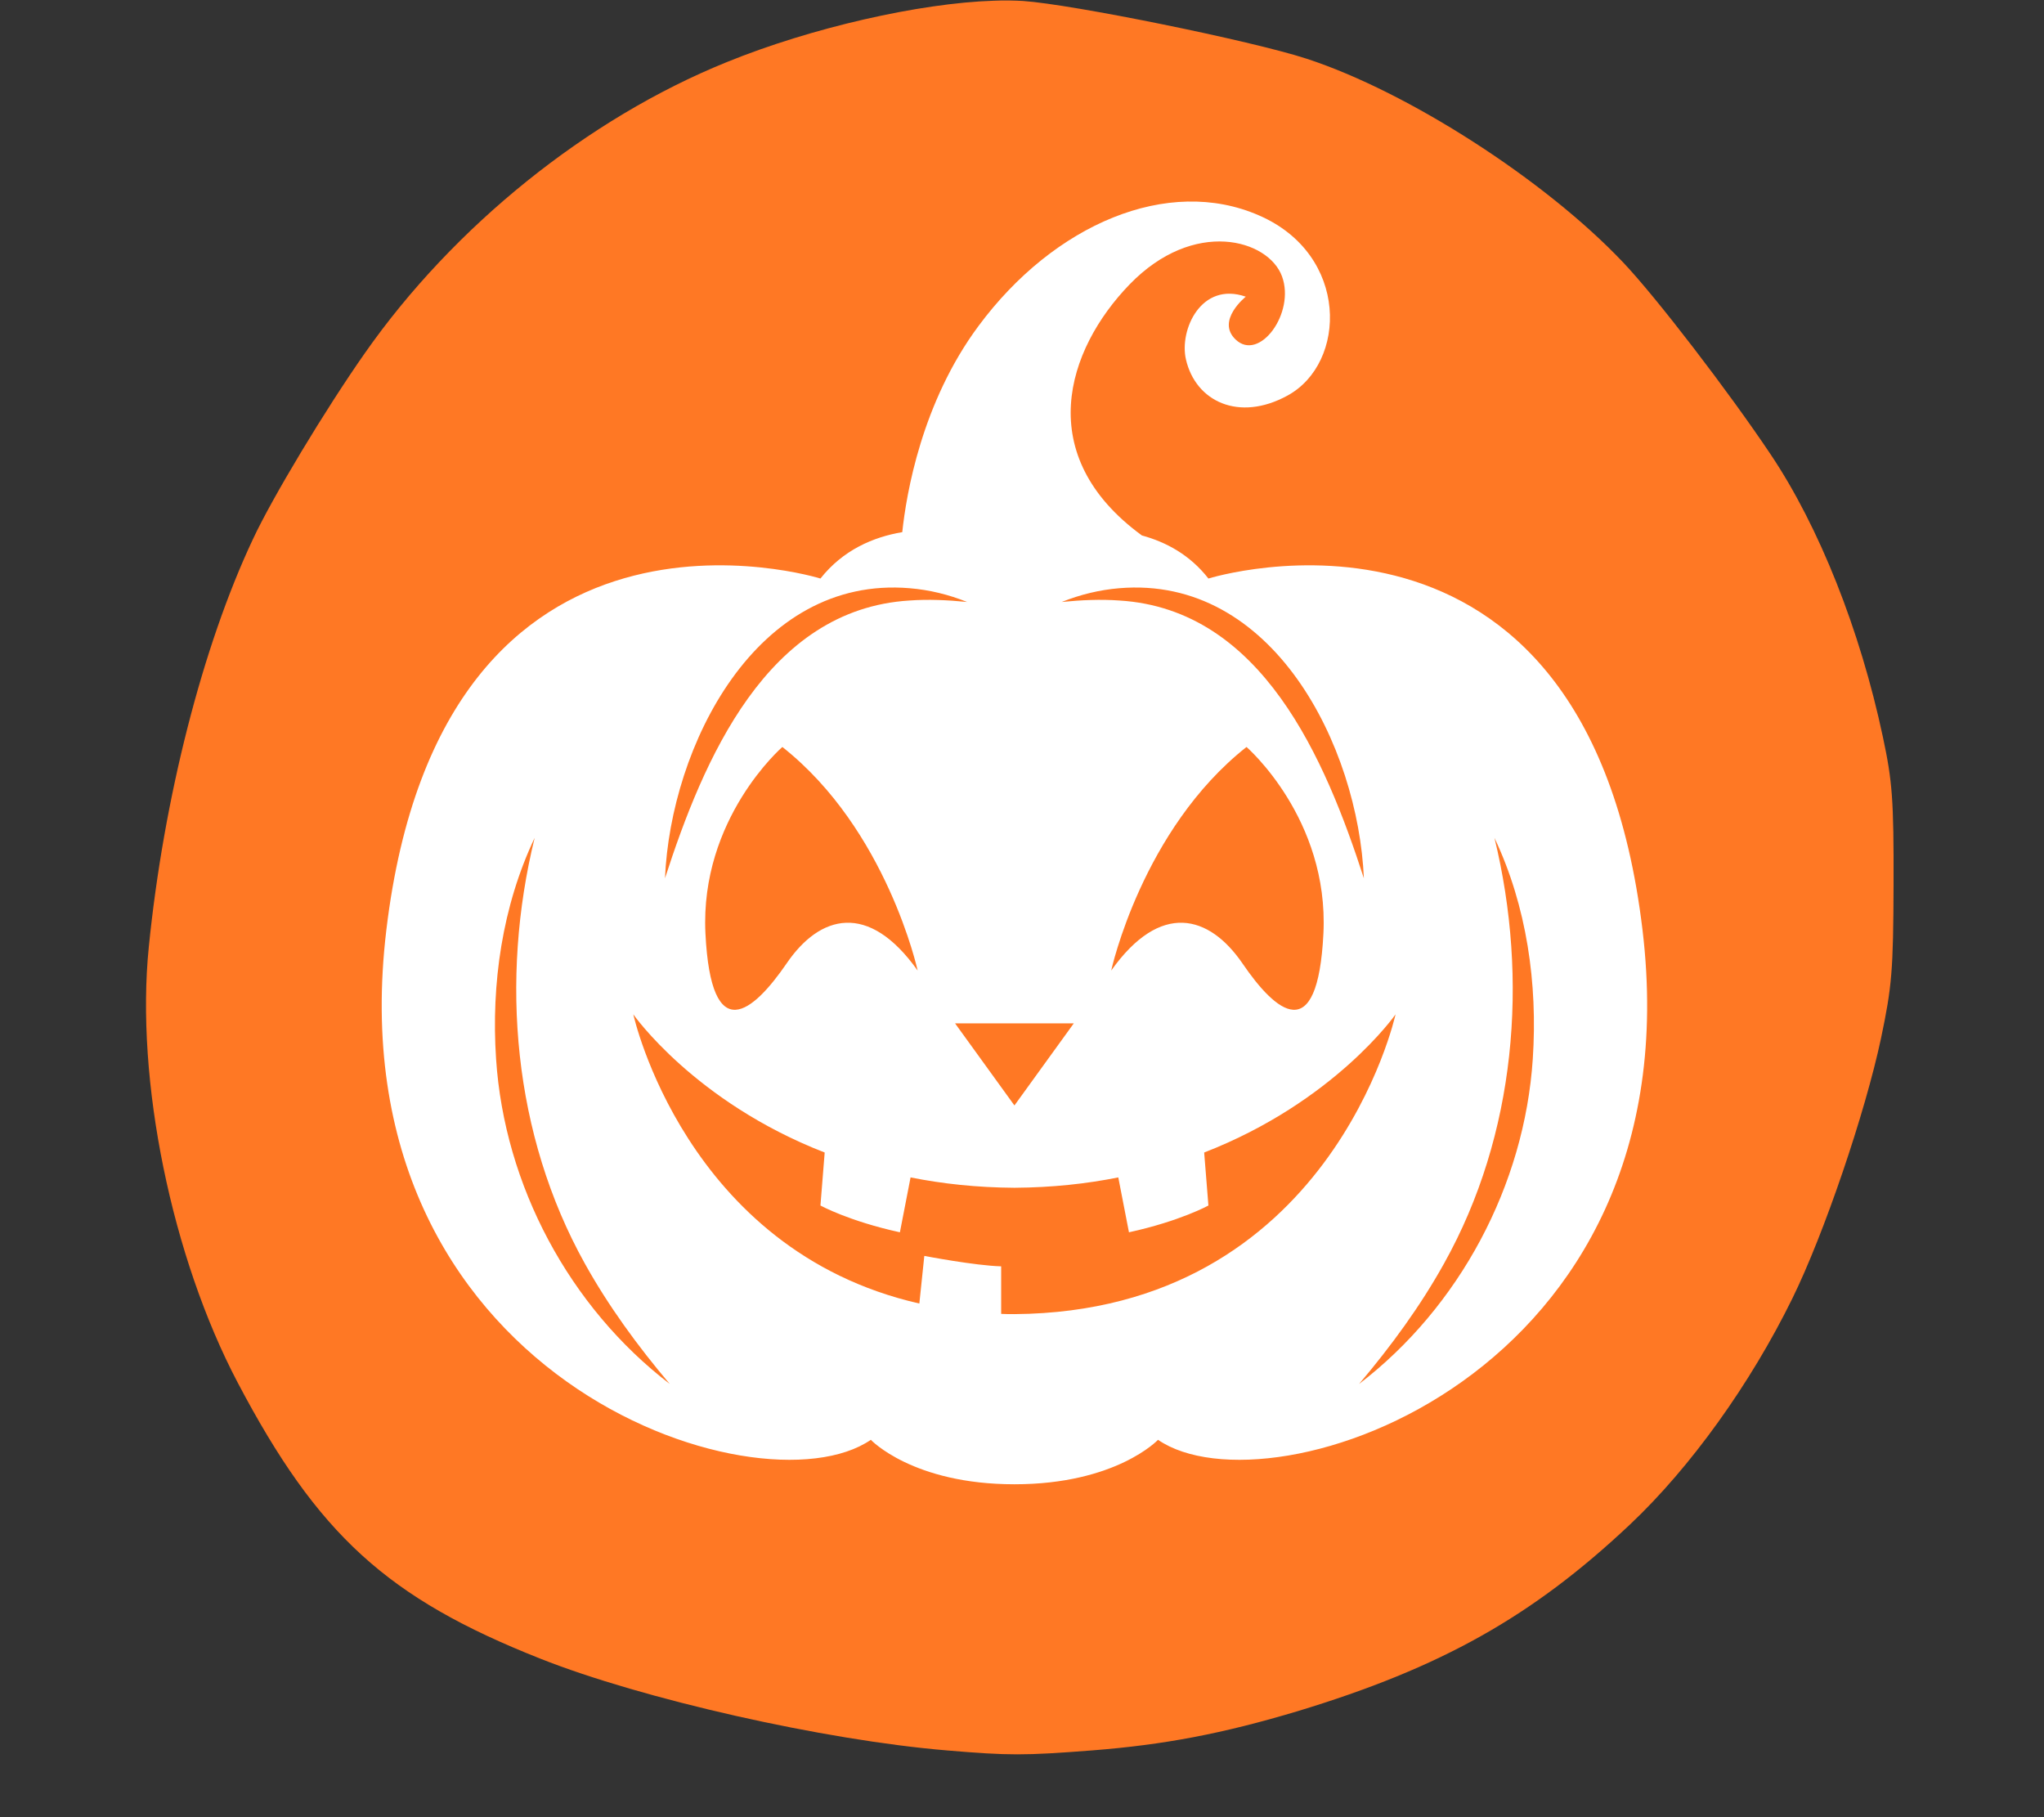
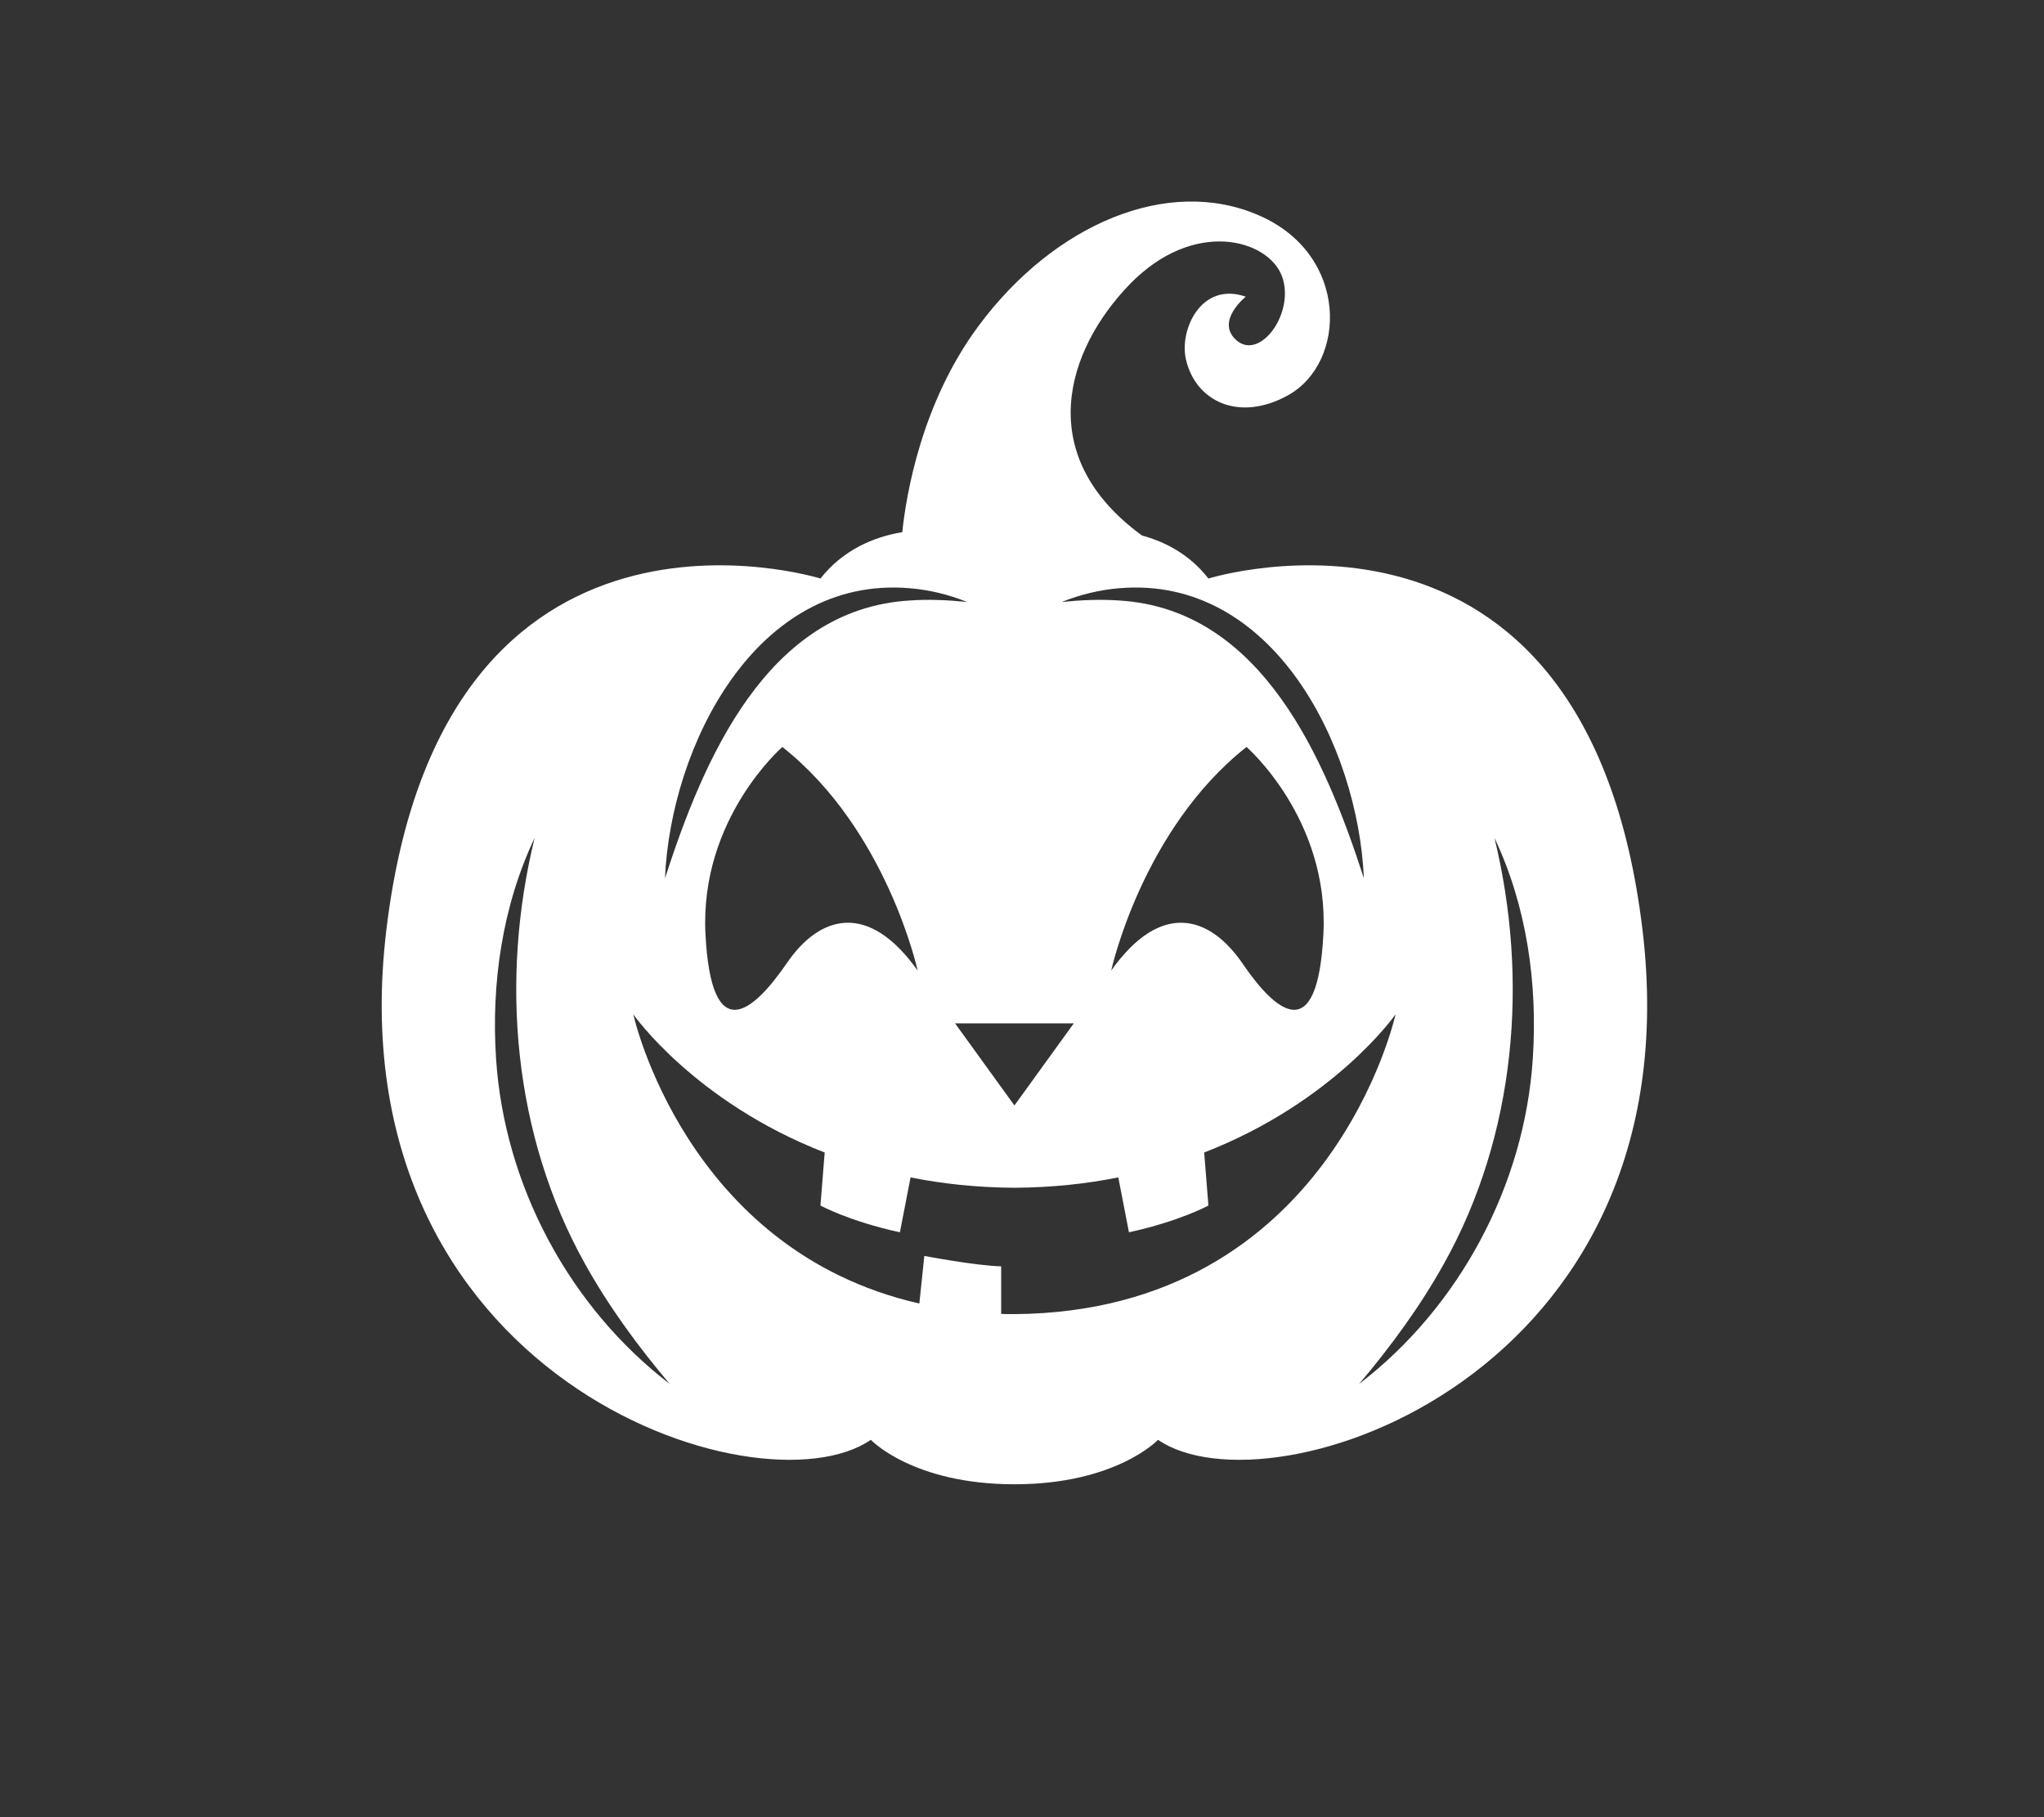
<svg xmlns="http://www.w3.org/2000/svg" width="45" zoomAndPan="magnify" viewBox="0 0 33.75 30" height="40" preserveAspectRatio="xMidYMid meet" version="1.0">
  <rect x="0" y="0" width="33.75" height="30" fill="#333333" stroke="none" />
  <defs>
    <clipPath id="0240788fdb">
-       <path d="M 2.234 0 L 31.266 0 L 31.266 29 L 2.234 29 Z M 2.234 0 " clip-rule="nonzero" />
-     </clipPath>
+       </clipPath>
    <clipPath id="4af80f7946">
      <path d="M 6 3 L 27.984 3 L 27.984 25 L 6 25 Z M 6 3 " clip-rule="nonzero" />
    </clipPath>
  </defs>
  <g clip-path="url(#0240788fdb)">
-     <path fill="#ff7824" d="M 16.406 0.012 C 15.188 0.051 13.395 0.457 11.996 1.027 C 9.699 1.957 7.488 3.738 6.023 5.832 C 5.371 6.762 4.496 8.215 4.176 8.902 C 3.344 10.668 2.703 13.184 2.457 15.633 C 2.234 17.832 2.836 20.758 3.926 22.828 C 5.25 25.34 6.395 26.383 8.922 27.383 C 10.605 28.051 13.613 28.73 15.637 28.898 C 16.66 28.984 16.91 28.984 18.027 28.898 C 19.223 28.805 20.188 28.621 21.426 28.25 C 23.797 27.531 25.301 26.688 26.914 25.168 C 27.91 24.23 28.902 22.848 29.594 21.438 C 30.117 20.375 30.797 18.375 31.059 17.141 C 31.238 16.289 31.262 16.023 31.266 14.598 C 31.27 13.203 31.246 12.898 31.09 12.168 C 30.715 10.402 30.039 8.699 29.238 7.504 C 28.543 6.465 27.34 4.898 26.797 4.328 C 25.508 2.969 23.25 1.516 21.574 0.969 C 20.664 0.672 17.699 0.07 16.891 0.016 C 16.742 0.008 16.578 0.004 16.406 0.012 Z M 16.406 0.012 " fill-opacity="1" fill-rule="nonzero" />
-   </g>
+     </g>
  <g clip-path="url(#4af80f7946)">
    <path fill="#ffffff" d="M 27.121 15.355 C 26.195 7.602 19.953 9.551 19.953 9.551 C 19.648 9.16 19.254 8.949 18.855 8.84 C 17.047 7.52 17.605 5.777 18.652 4.695 C 19.715 3.598 20.945 3.953 21.168 4.562 C 21.391 5.168 20.793 5.98 20.402 5.605 C 20.074 5.293 20.57 4.898 20.57 4.898 C 19.832 4.641 19.469 5.449 19.582 5.934 C 19.742 6.629 20.457 6.969 21.258 6.531 C 22.242 5.996 22.285 4.203 20.785 3.555 C 19.289 2.902 17.406 3.695 16.156 5.383 C 15.219 6.645 14.965 8.152 14.898 8.785 C 14.414 8.867 13.918 9.082 13.547 9.551 C 13.547 9.551 7.305 7.602 6.379 15.355 C 5.496 22.738 12.531 25.039 14.379 23.77 C 14.379 23.77 15.07 24.504 16.75 24.504 C 18.43 24.504 19.121 23.77 19.121 23.77 C 20.969 25.039 28.004 22.738 27.121 15.355 Z M 22.52 14.5 C 21.887 12.543 20.84 10.059 18.484 9.914 C 18.172 9.891 17.852 9.906 17.531 9.938 C 17.836 9.816 18.156 9.738 18.48 9.711 C 21.02 9.496 22.426 12.32 22.52 14.5 Z M 21.852 15.41 C 21.758 17.309 21.062 16.707 20.516 15.906 C 19.965 15.102 19.16 14.879 18.348 16.023 C 18.348 16.023 18.855 13.695 20.582 12.332 C 20.582 12.332 21.945 13.512 21.852 15.41 Z M 17.73 16.895 L 16.75 18.25 L 15.77 16.895 Z M 15.02 9.711 C 15.348 9.738 15.664 9.816 15.969 9.938 C 15.648 9.906 15.328 9.891 15.016 9.914 C 12.66 10.059 11.613 12.543 10.98 14.5 C 11.074 12.32 12.48 9.496 15.02 9.711 Z M 15.152 16.023 C 14.34 14.879 13.535 15.102 12.988 15.906 C 12.438 16.707 11.742 17.309 11.648 15.41 C 11.555 13.512 12.918 12.332 12.918 12.332 C 14.645 13.695 15.152 16.023 15.152 16.023 Z M 8.191 17.48 C 8.109 16.242 8.293 14.961 8.828 13.832 C 8.254 16.176 8.473 18.734 9.656 20.859 C 10.047 21.562 10.527 22.219 11.059 22.848 C 9.402 21.578 8.328 19.57 8.191 17.48 Z M 16.75 21.695 C 16.676 21.695 16.605 21.695 16.531 21.691 L 16.531 20.906 C 16.102 20.895 15.262 20.734 15.262 20.734 L 15.18 21.52 C 11.312 20.641 10.457 16.746 10.457 16.746 C 10.457 16.746 11.465 18.191 13.617 19.027 L 13.547 19.902 C 13.547 19.902 14.016 20.16 14.859 20.344 L 15.035 19.438 C 15.559 19.543 16.129 19.605 16.75 19.609 C 17.371 19.605 17.941 19.543 18.465 19.438 L 18.641 20.344 C 19.484 20.16 19.953 19.902 19.953 19.902 L 19.883 19.027 C 22.035 18.191 23.043 16.746 23.043 16.746 C 23.043 16.746 21.969 21.656 16.75 21.695 Z M 25.309 17.48 C 25.172 19.57 24.098 21.578 22.441 22.848 C 22.973 22.219 23.453 21.562 23.844 20.859 C 25.031 18.734 25.246 16.176 24.676 13.832 C 25.211 14.961 25.391 16.242 25.309 17.48 Z M 25.309 17.48 " fill-opacity="1" fill-rule="nonzero" />
  </g>
</svg>